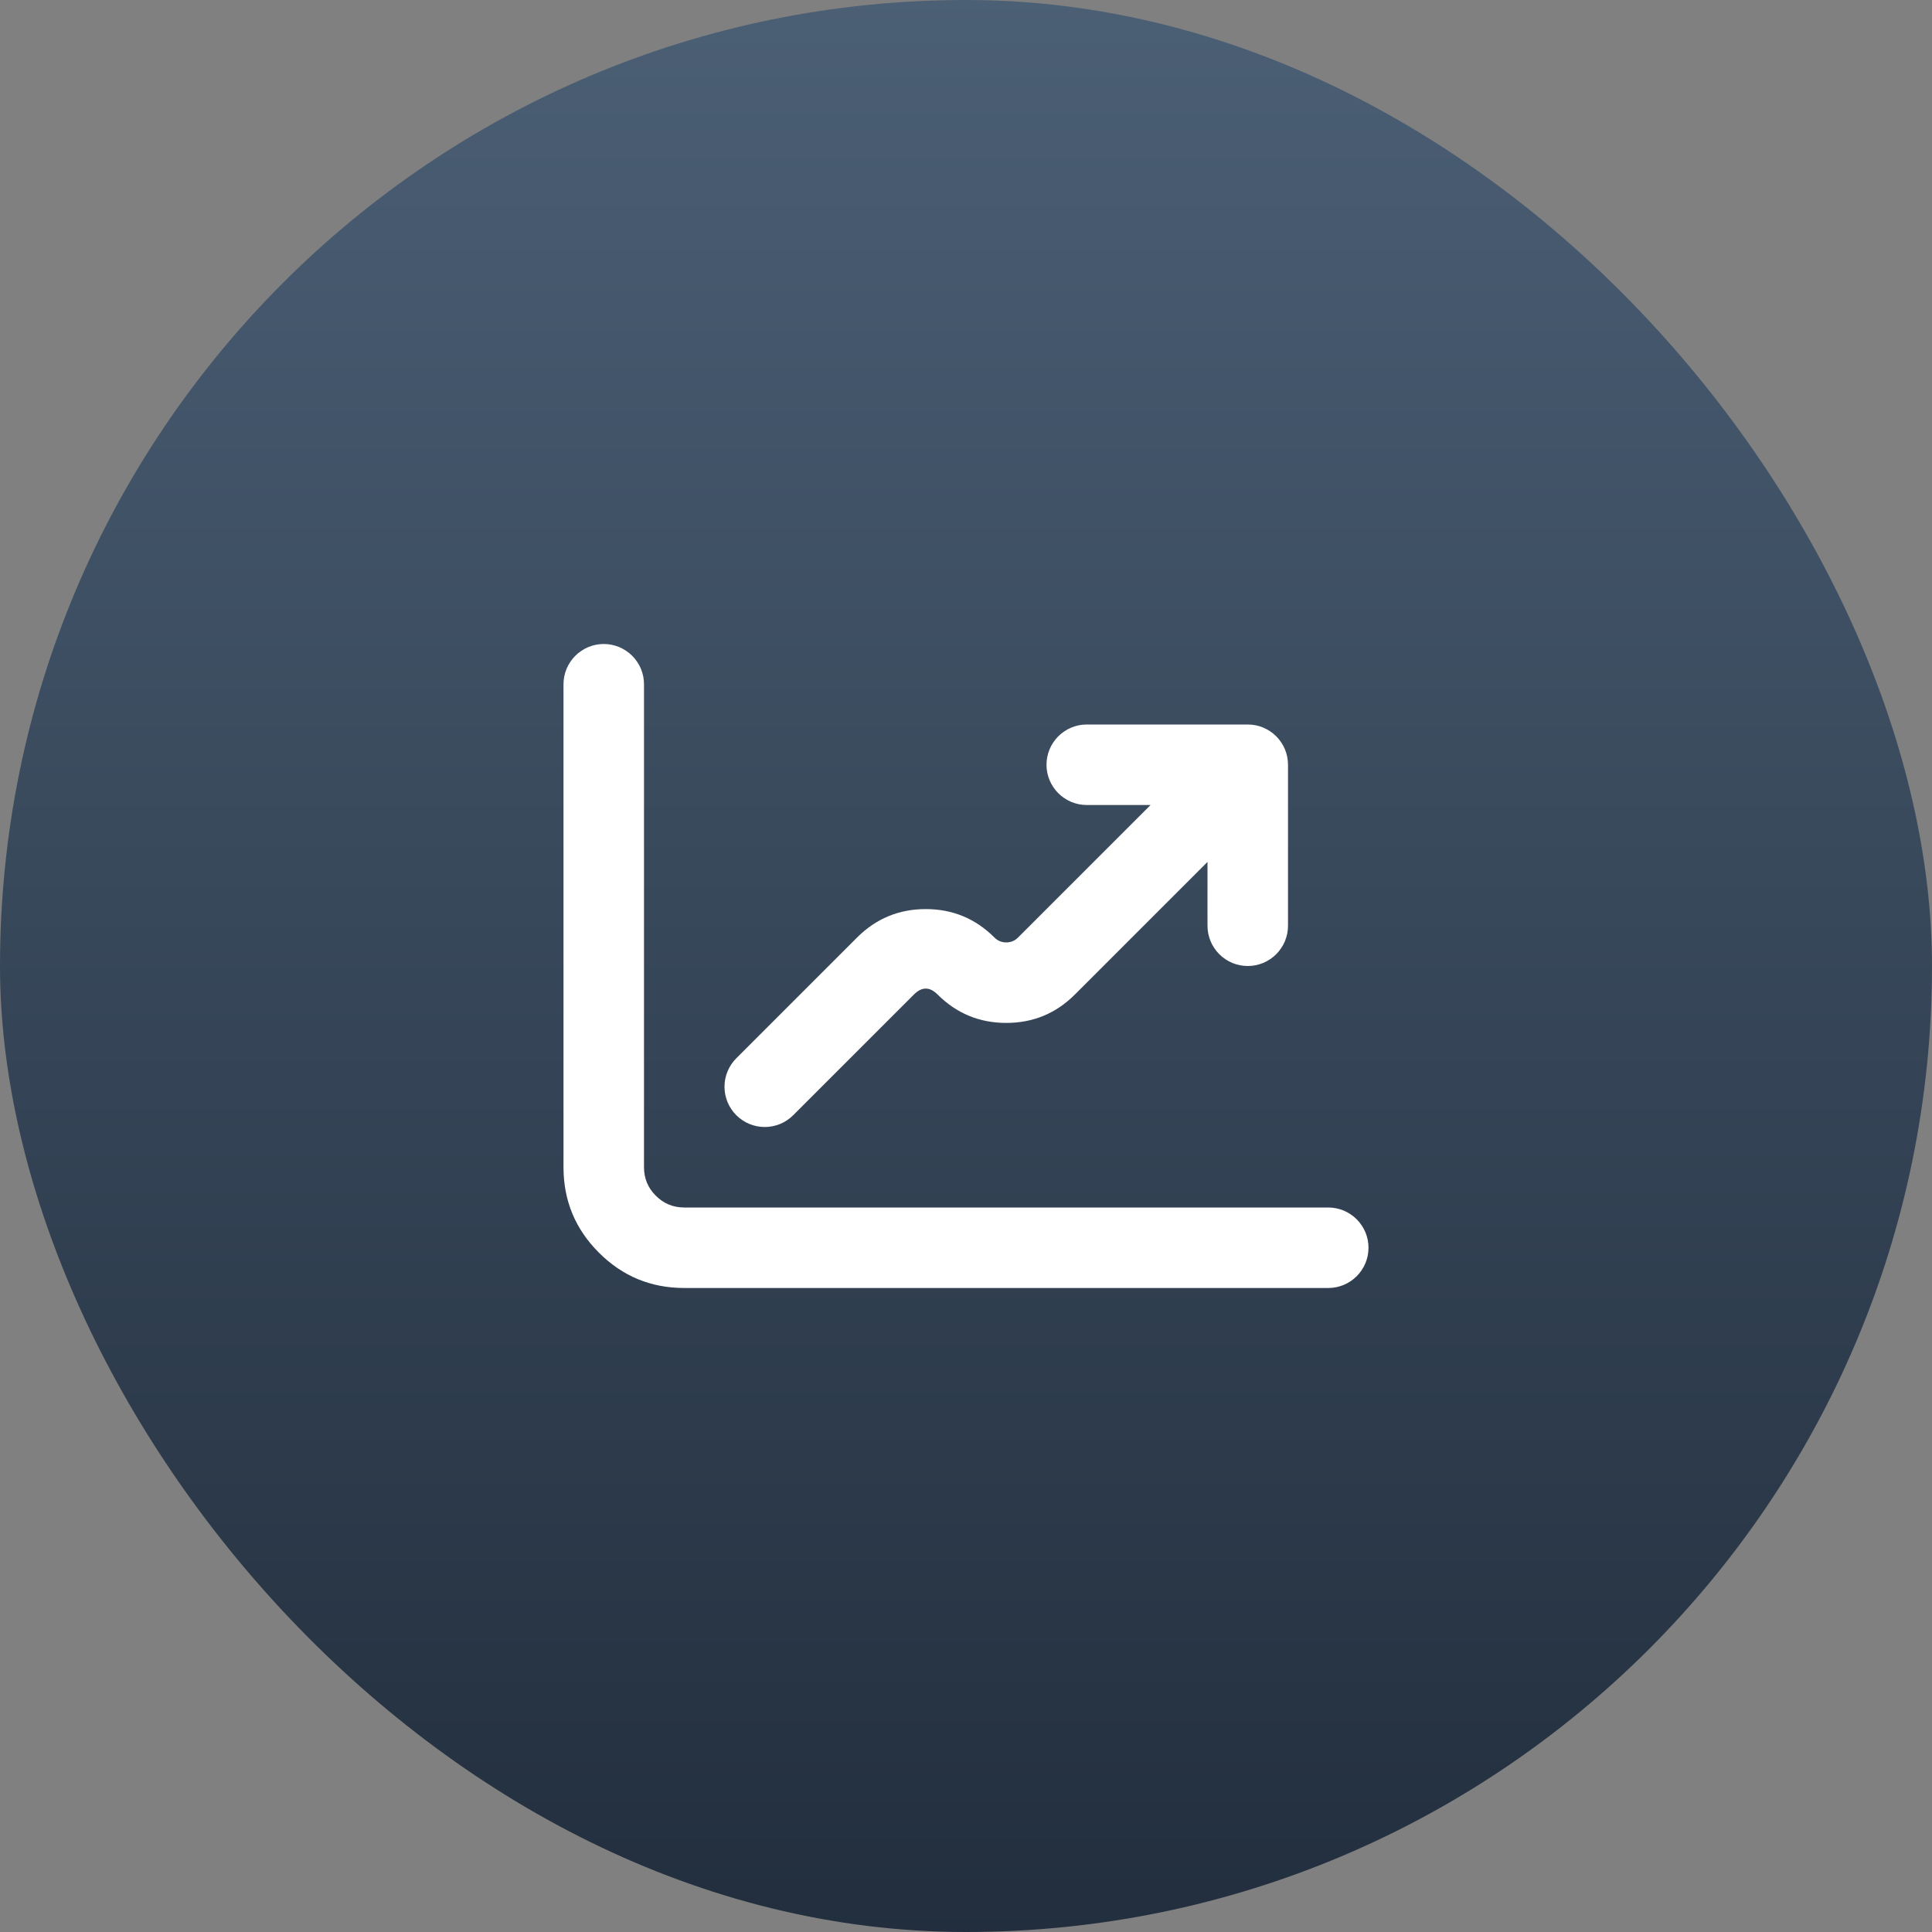
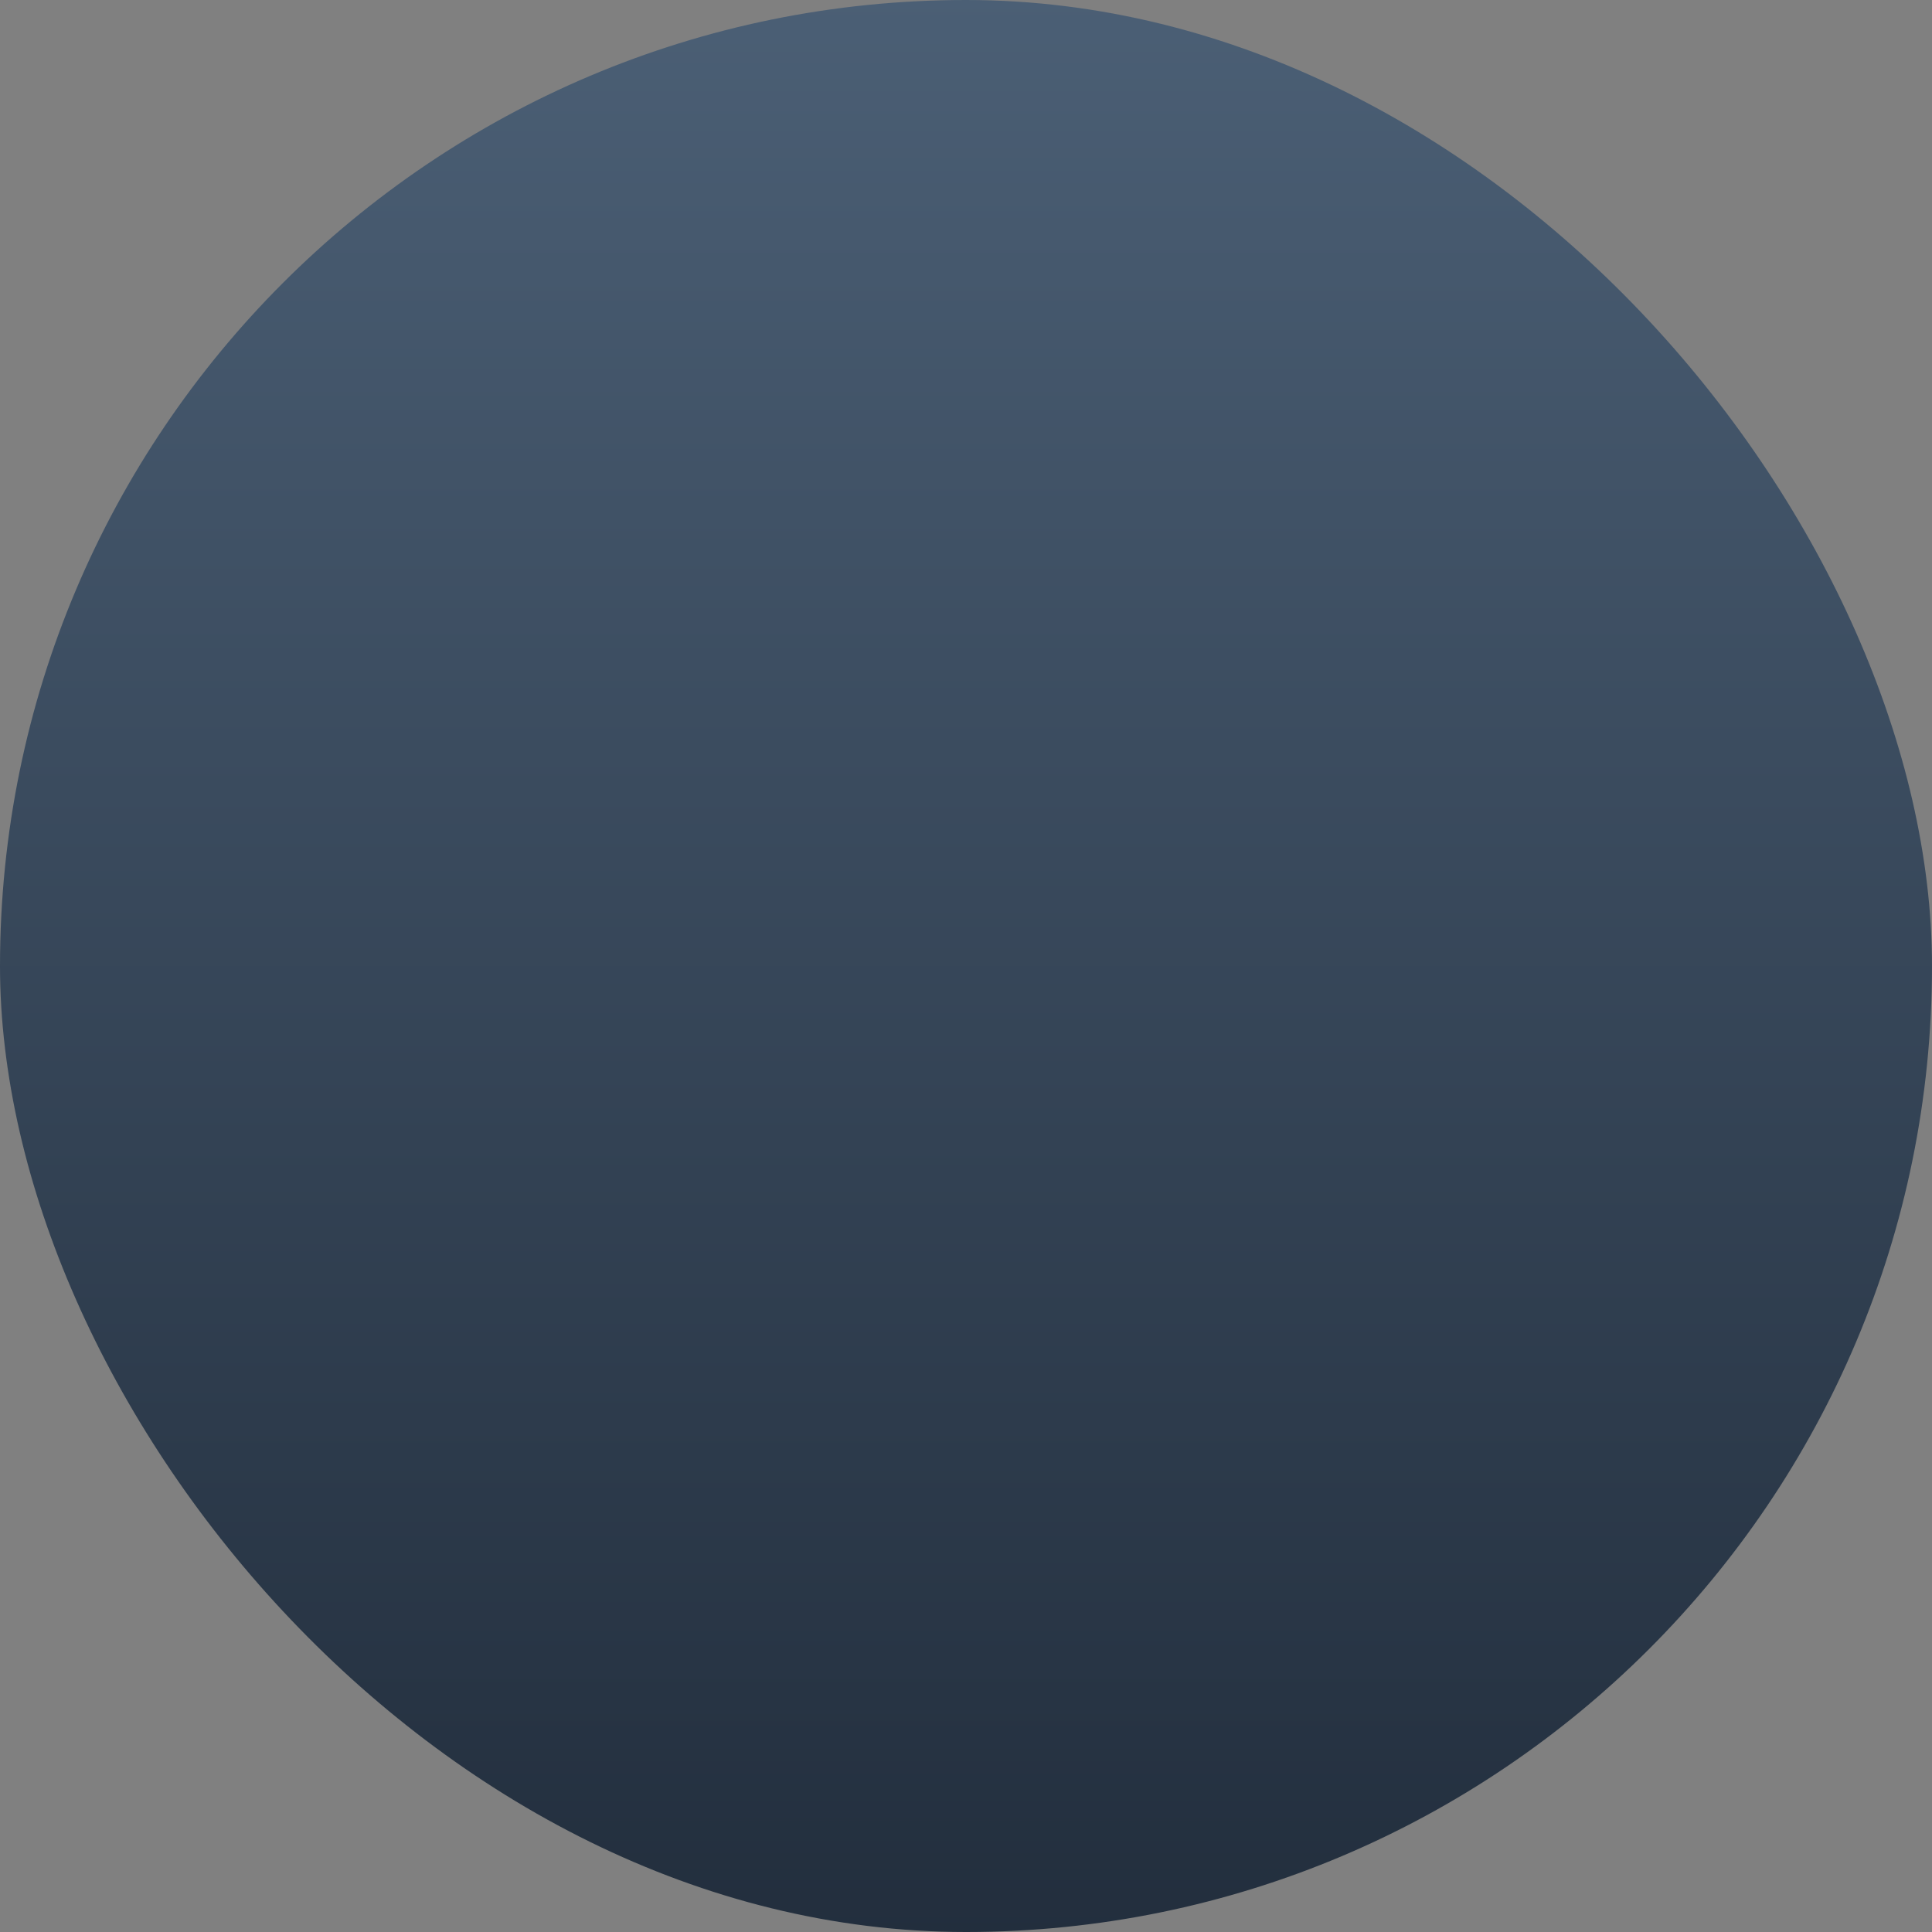
<svg xmlns="http://www.w3.org/2000/svg" fill="none" version="1.1" width="48" height="48" viewBox="0 0 48 48">
  <rect x="0" y="0" width="48" height="48" fill="#808080" stroke="none" />
  <defs>
    <linearGradient x1="0.5" y1="0" x2="0.5" y2="1" id="master_svg0_106_0810">
      <stop offset="0%" stop-color="#4B5F75" stop-opacity="1" />
      <stop offset="100%" stop-color="#222E3D" stop-opacity="1" />
    </linearGradient>
    <clipPath id="master_svg1_331_3534">
      <rect x="0" y="0" width="48" height="48" rx="24" />
    </clipPath>
    <clipPath id="master_svg2_331_5992">
      <rect x="12" y="12" width="24" height="24" rx="0" />
    </clipPath>
  </defs>
  <g clip-path="url(#master_svg1_331_3534)">
    <rect x="0" y="0" width="48" height="48" rx="24" fill="url(#master_svg0_106_0810)" fill-opacity="1" />
    <g clip-path="url(#master_svg2_331_5992)">
      <g>
-         <path d="M14,17Q14,16.902,14.019,16.805Q14.039,16.708,14.076,16.617Q14.114,16.526,14.169,16.445Q14.223,16.363,14.293,16.293Q14.363,16.223,14.445,16.169Q14.526,16.114,14.617,16.076Q14.708,16.039,14.805,16.019Q14.902,16,15,16Q15.098,16,15.195,16.019Q15.292,16.039,15.383,16.076Q15.474,16.114,15.555,16.169Q15.637,16.223,15.707,16.293Q15.777,16.363,15.831,16.445Q15.886,16.526,15.924,16.617Q15.961,16.708,15.981,16.805Q16,16.902,16,17L16,17L16,29Q16,29.414,16.293,29.707Q16.586,30,17,30L33,30L33,30Q33.098,30,33.195,30.019Q33.292,30.039,33.383,30.076Q33.474,30.114,33.555,30.169Q33.637,30.223,33.707,30.293Q33.777,30.363,33.831,30.445Q33.886,30.526,33.924,30.617Q33.961,30.708,33.981,30.805Q34,30.902,34,31Q34,31.098,33.981,31.195Q33.961,31.292,33.924,31.383Q33.886,31.474,33.831,31.555Q33.777,31.637,33.707,31.707Q33.637,31.777,33.555,31.831Q33.474,31.886,33.383,31.924Q33.292,31.961,33.195,31.981Q33.098,32,33,32L33,32L17,32Q15.757,32,14.879,31.121Q14,30.243,14,29L14,17L14,17ZM30,21.414L30,23L30,23Q30,23.098,30.019,23.195Q30.039,23.292,30.076,23.383Q30.114,23.474,30.169,23.555Q30.223,23.637,30.293,23.707Q30.363,23.777,30.445,23.831Q30.526,23.886,30.617,23.924Q30.708,23.961,30.805,23.981Q30.902,24,31,24Q31.098,24,31.195,23.981Q31.292,23.961,31.383,23.924Q31.474,23.886,31.555,23.831Q31.637,23.777,31.707,23.707Q31.777,23.637,31.831,23.555Q31.886,23.474,31.924,23.383Q31.961,23.292,31.981,23.195Q32,23.098,32,23L32,23L32,19Q32,18.902,31.981,18.805Q31.962,18.708,31.924,18.617Q31.886,18.526,31.831,18.444Q31.777,18.363,31.707,18.293Q31.637,18.223,31.556,18.169Q31.474,18.114,31.383,18.076Q31.292,18.038,31.195,18.019Q31.098,18,31,18L27,18L27,18Q26.902,18,26.805,18.019Q26.708,18.039,26.617,18.076Q26.526,18.114,26.445,18.169Q26.363,18.223,26.293,18.293Q26.223,18.363,26.169,18.445Q26.114,18.526,26.076,18.617Q26.039,18.708,26.019,18.805Q26,18.902,26,19Q26,19.098,26.019,19.195Q26.039,19.292,26.076,19.383Q26.114,19.474,26.169,19.555Q26.223,19.637,26.293,19.707Q26.363,19.777,26.445,19.831Q26.526,19.886,26.617,19.924Q26.708,19.961,26.805,19.981Q26.902,20,27,20L27,20L28.586,20L25.293,23.293Q25.172,23.414,25,23.414Q24.828,23.414,24.707,23.293Q24,22.586,23,22.586Q22,22.586,21.293,23.293L18.293,26.293L18.293,26.293Q18.152,26.434,18.076,26.617Q18,26.801,18,27Q18,27.098,18.019,27.195Q18.039,27.292,18.076,27.383Q18.114,27.474,18.169,27.555Q18.223,27.637,18.293,27.707Q18.363,27.777,18.445,27.831Q18.526,27.886,18.617,27.924Q18.708,27.961,18.805,27.981Q18.902,28,19,28Q19.199,28,19.383,27.924Q19.566,27.848,19.707,27.707L19.707,27.707L22.707,24.707Q22.854,24.561,23,24.561Q23.146,24.561,23.293,24.707Q24,25.414,25,25.414Q26,25.414,26.707,24.707L30,21.414Z" fill-rule="evenodd" fill="#FFFFFF" fill-opacity="1" style="mix-blend-mode:passthrough" />
-       </g>
+         </g>
    </g>
  </g>
</svg>